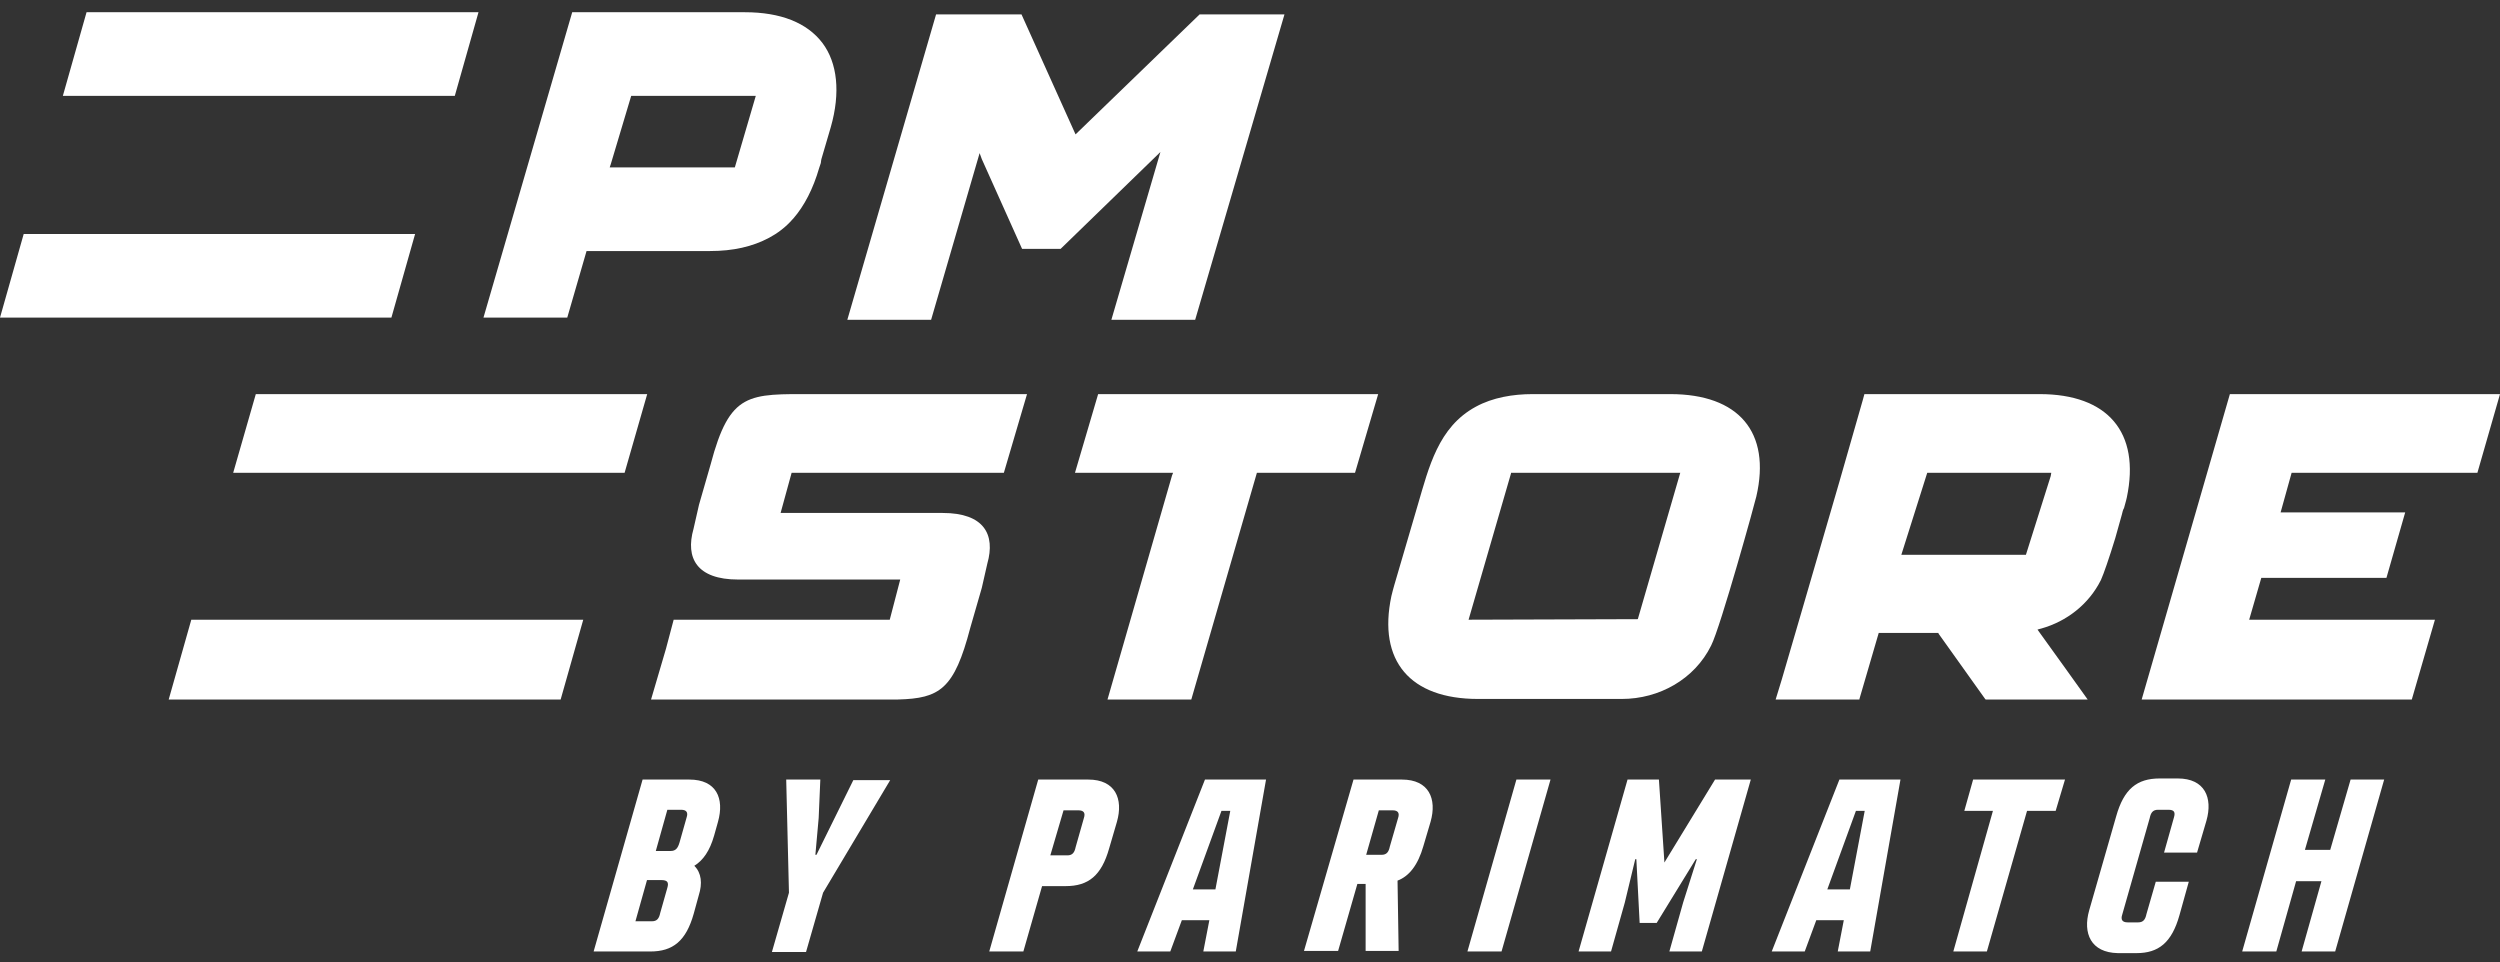
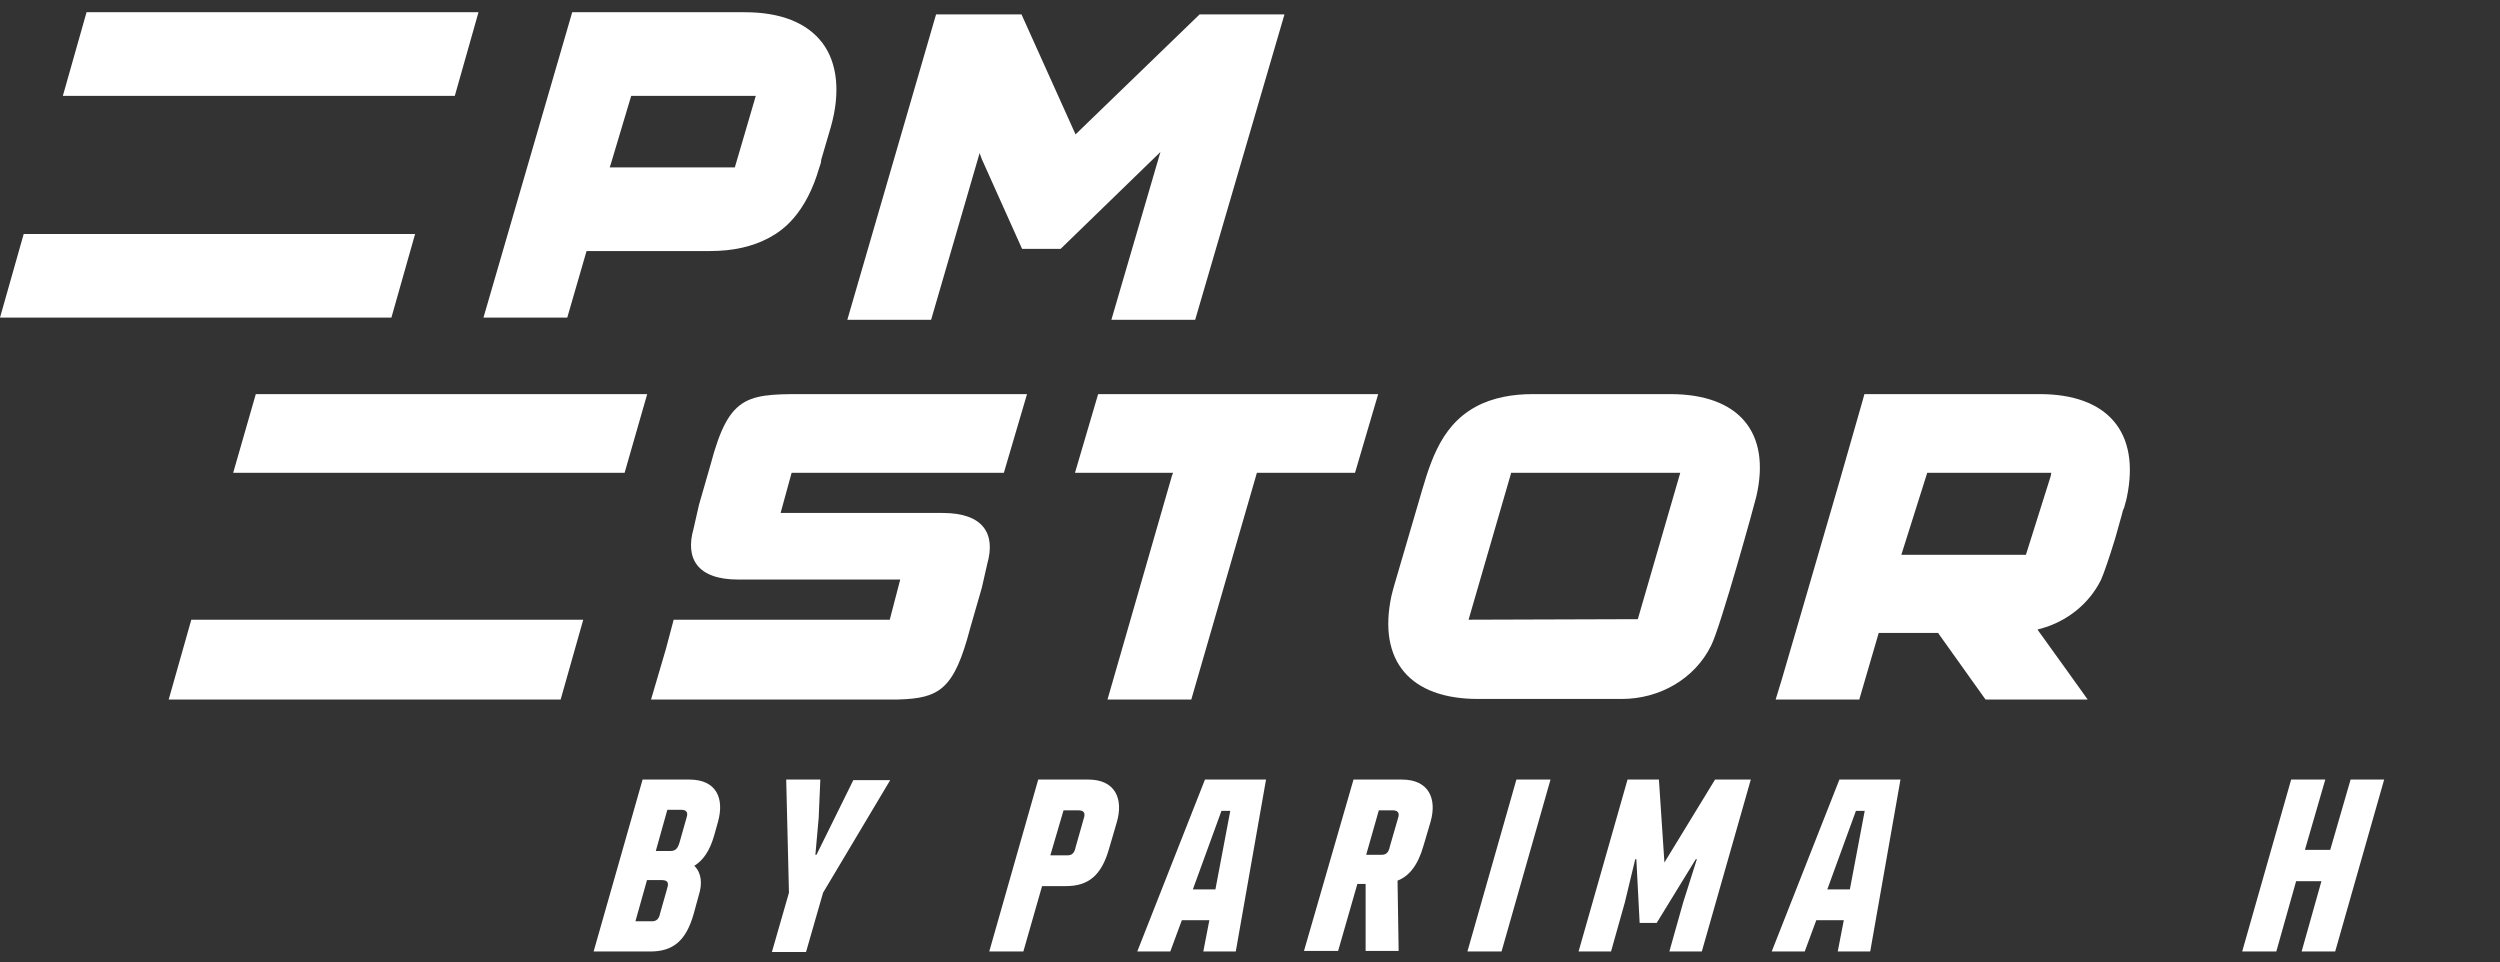
<svg xmlns="http://www.w3.org/2000/svg" width="200" height="77" viewBox="0 0 200 77" fill="none">
  <rect x="0" y="0" width="200" height="77" fill="#333333" stroke="none" />
  <path d="M65.799 3.443C64.564 1.814 62.447 0.978 59.581 0.978H45.777L38.677 25.41H45.38L46.924 20.083H56.802C58.655 20.083 60.198 19.731 61.521 19.027C62.183 18.675 62.844 18.19 63.418 17.53L63.462 17.486C64.344 16.474 65.049 15.109 65.534 13.436L65.667 13.04C65.667 12.908 65.711 12.776 65.711 12.732L66.461 10.178C67.254 7.405 66.99 5.028 65.799 3.443ZM58.787 13.392H48.776L48.864 13.128L50.496 7.669H60.463L58.787 13.392Z" fill="white" />
-   <path d="M102.757 1.154L95.613 25.586H88.909L92.834 12.159L84.852 19.907H81.765L78.546 12.732L78.369 12.248L74.488 25.586H67.785L74.885 1.154H81.721L86.043 10.751L95.966 1.154H102.757Z" fill="white" />
+   <path d="M102.757 1.154L95.613 25.586H88.909L92.834 12.159L84.852 19.907H81.765L78.546 12.732L78.369 12.248L74.488 25.586H67.785L74.885 1.154H81.721L86.043 10.751L95.966 1.154H102.757" fill="white" />
  <path d="M110.254 31.529H87.851L85.998 37.823H93.848L93.76 38.044L88.6 55.96H95.304L100.552 37.823H108.402L110.254 31.529Z" fill="white" />
  <path d="M131.025 49.533L131.334 48.477L131.025 49.533ZM133.627 31.529C133.627 31.529 122.646 31.529 122.602 31.529C121.058 31.529 119.426 31.793 118.059 32.541C115.06 34.17 114.31 37.383 113.428 40.377L111.532 46.848C111.444 47.112 111.4 47.376 111.312 47.684C110.209 52.879 112.811 55.916 118.236 55.916H129.746C132.745 55.916 135.567 54.331 136.89 51.646C137.64 50.193 140.463 39.98 140.507 39.716C141.697 34.566 139.096 31.529 133.627 31.529ZM131.025 49.533L117.486 49.577L120.882 37.868V37.823H134.421L131.025 49.533ZM120.882 37.868L120.485 39.364L120.882 37.868Z" fill="white" />
-   <path d="M198.192 37.823L200 31.529H178.39L171.334 55.96H192.944L194.795 49.577H179.934L180.903 46.231H190.915L192.415 40.993H182.448L183.33 37.823H198.192Z" fill="white" />
  <path d="M163.176 31.529H149.152L149.02 32.013L147.167 38.484L144.08 49.093L142.537 54.375L142.052 55.96H148.755V55.916L150.298 50.633H155.061L155.105 50.721L158.81 55.916L158.854 55.96H167.013L165.249 53.495L163 50.369C163.088 50.325 163.176 50.325 163.308 50.281C165.338 49.709 167.102 48.344 168.071 46.407C168.292 45.923 168.733 44.647 169.218 43.062L169.748 41.169C169.792 40.993 169.836 40.773 169.923 40.641C170.056 40.157 170.144 39.848 170.144 39.804C171.246 34.566 168.6 31.529 163.176 31.529ZM164.057 38.088L162.073 44.383H152.107L154.179 37.823H164.102L164.057 38.088Z" fill="white" />
  <path d="M1.896 18.719L0 25.41H31.312L33.208 18.719H1.896ZM6.924 0.978L5.028 7.669H36.384L38.28 0.978H6.924Z" fill="white" />
  <path d="M15.304 49.577L13.496 55.96H44.852L46.66 49.577H15.304ZM20.464 31.529L18.655 37.823H49.968L51.776 31.529H20.464Z" fill="white" />
  <path d="M80.309 37.823L82.162 31.528H65.094C59.89 31.528 58.391 31.308 56.847 37.163L55.921 40.377L55.48 42.313C54.819 44.647 55.745 46.363 59.053 46.363H72.018L71.18 49.577H53.893L53.275 51.91L52.084 55.96H69.416C69.769 55.96 70.519 55.96 71.842 55.96C75.194 55.872 76.34 55.123 77.619 50.237L78.545 47.024L78.986 45.087C79.648 42.754 78.722 41.037 75.414 41.037H73.165C73.077 41.037 72.989 41.037 72.9 41.037H62.448L63.33 37.823H80.309Z" fill="white" />
  <path d="M51.407 62.365H55.149C57.306 62.365 57.967 63.859 57.438 65.749L57.13 66.847C56.778 68.078 56.25 68.825 55.545 69.264C56.118 69.835 56.206 70.67 55.898 71.637L55.501 73.087C54.885 75.284 53.829 76.119 52.024 76.119H47.49L51.407 62.365ZM52.156 73.702C52.552 73.702 52.728 73.482 52.816 73.043L53.388 71.022C53.52 70.582 53.388 70.406 52.904 70.406H51.76L50.835 73.702H52.156ZM53.653 68.078C54.049 68.078 54.225 67.858 54.357 67.418L54.929 65.397C55.061 65.002 54.929 64.782 54.489 64.782H53.388L52.464 68.078H53.653Z" fill="white" />
  <path d="M63.117 71.416L62.897 62.365H65.626L65.494 65.441L65.23 68.385H65.318L68.267 62.409H71.217L65.846 71.416L64.482 76.162H61.752L63.117 71.416Z" fill="white" />
  <path d="M83.058 62.365H87.064C89.221 62.365 89.881 63.903 89.353 65.748L88.736 67.858C88.12 70.055 87.064 70.889 85.259 70.889H83.366L81.869 76.118H79.14L83.058 62.365ZM85.391 68.429C85.787 68.429 85.963 68.209 86.051 67.77L86.712 65.441C86.844 65.045 86.712 64.826 86.271 64.826H85.083L84.026 68.429H85.391Z" fill="white" />
  <path d="M96.397 62.365H101.283L98.862 76.118H96.265L96.749 73.614H94.548L93.623 76.118H90.982L96.397 62.365ZM97.233 71.153L98.422 64.87H97.717L95.428 71.153H97.233Z" fill="white" />
  <path d="M108.281 62.365H112.155C114.312 62.365 114.972 63.903 114.444 65.748L113.872 67.682C113.432 69.22 112.727 70.098 111.803 70.45L111.891 76.074H109.25V70.714H108.589L107.049 76.074H104.319L108.281 62.365ZM110.526 68.385C110.922 68.385 111.098 68.165 111.186 67.726L111.847 65.441C111.979 65.045 111.847 64.826 111.407 64.826H110.306L109.294 68.385H110.526Z" fill="white" />
  <path d="M121.312 62.365H124.041L120.123 76.118H117.394L121.312 62.365Z" fill="white" />
  <path d="M130.203 62.365H132.713L133.153 69L137.203 62.365H140.064L136.146 76.118H133.549L134.649 72.208L135.75 68.736H135.662L132.536 73.833H131.172L130.908 68.736H130.82L129.983 72.208L128.883 76.118H126.286L130.203 62.365Z" fill="white" />
  <path d="M147.152 62.365H152.038L149.617 76.118H147.02L147.504 73.614H145.303L144.379 76.118H141.738L147.152 62.365ZM147.989 71.153L149.177 64.87H148.473L146.184 71.153H147.989Z" fill="white" />
-   <path d="M159.434 64.87H157.145L157.849 62.365H165.2L164.453 64.87H162.163L158.95 76.118H156.265L159.434 64.87Z" fill="white" />
-   <path d="M167.136 72.823L169.293 65.309C169.91 63.112 170.966 62.277 172.771 62.277H174.223C176.38 62.277 177.041 63.815 176.513 65.661L175.764 68.209H173.123L173.915 65.397C174.048 64.958 173.915 64.782 173.475 64.782H172.639C172.243 64.782 172.067 65.002 171.979 65.441L169.777 73.174C169.646 73.57 169.777 73.79 170.218 73.79H171.054C171.451 73.79 171.626 73.57 171.715 73.13L172.462 70.538H175.103L174.356 73.218C173.739 75.415 172.682 76.25 170.921 76.25H169.425C167.269 76.206 166.608 74.668 167.136 72.823Z" fill="white" />
  <path d="M183.293 62.365H186.023L184.393 67.989H186.418L188.048 62.365H190.733L186.815 76.118H184.13L185.715 70.494H183.689L182.105 76.118H179.375L183.293 62.365Z" fill="white" />
</svg>